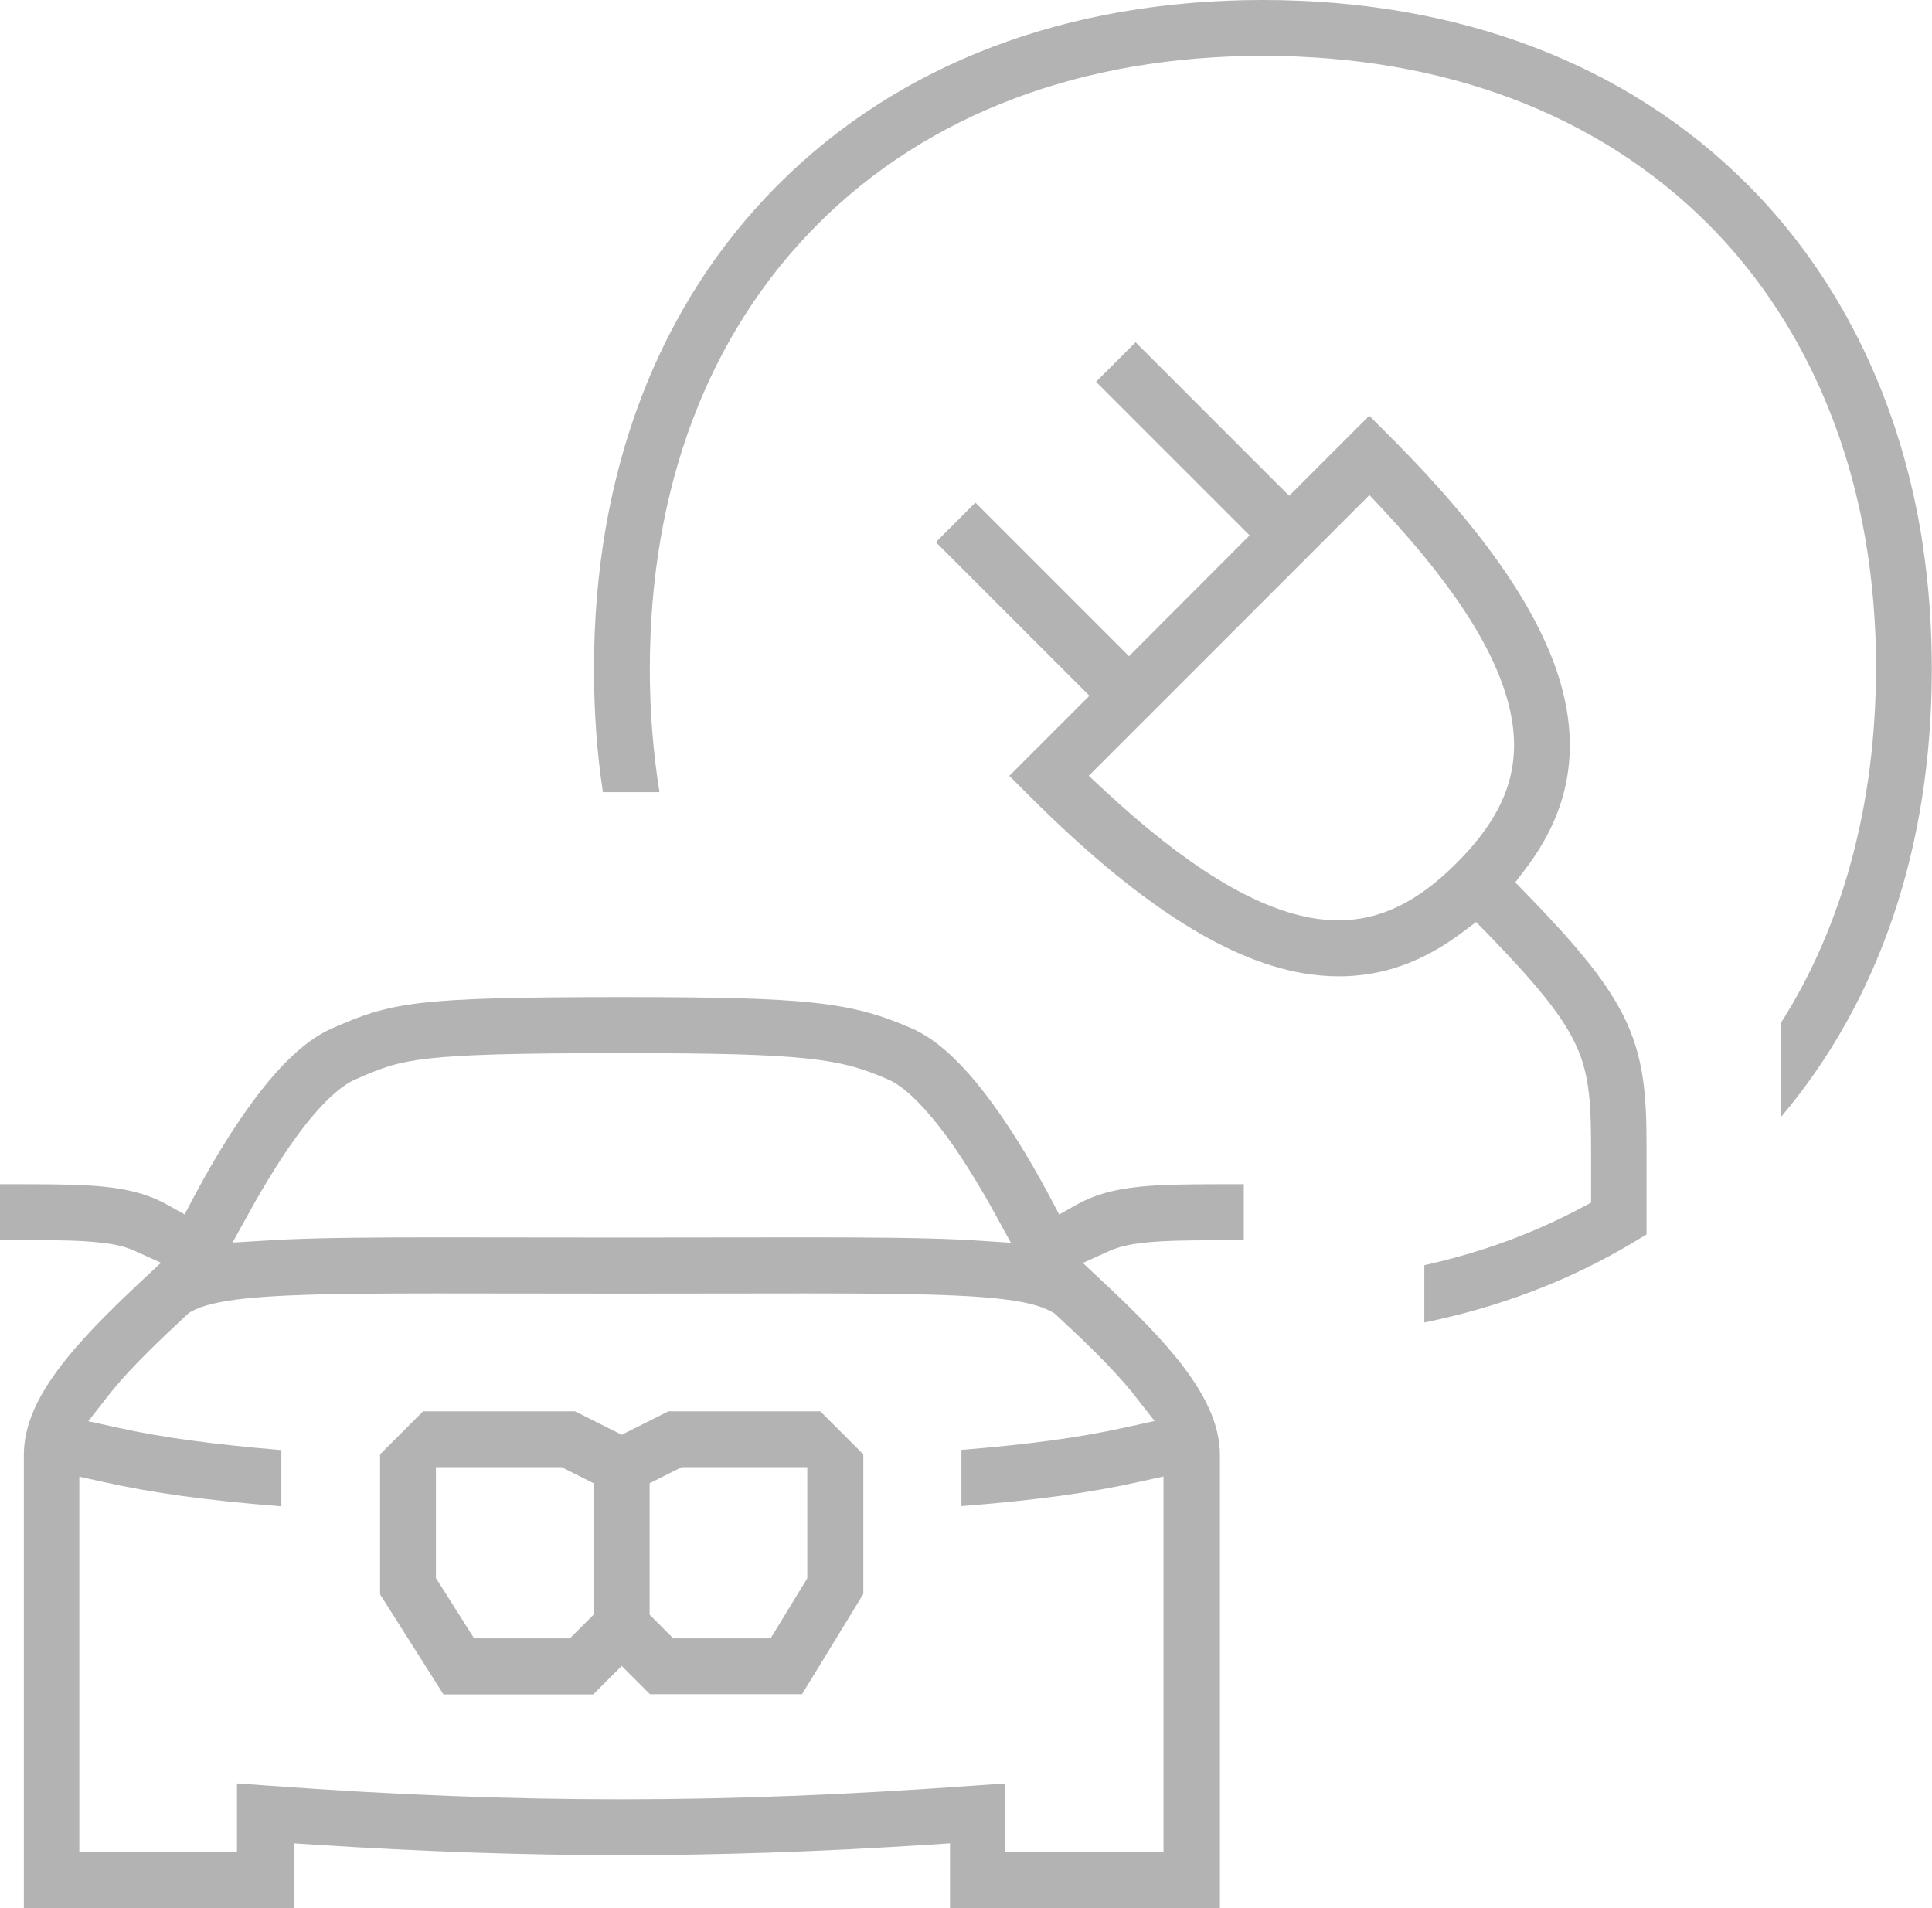
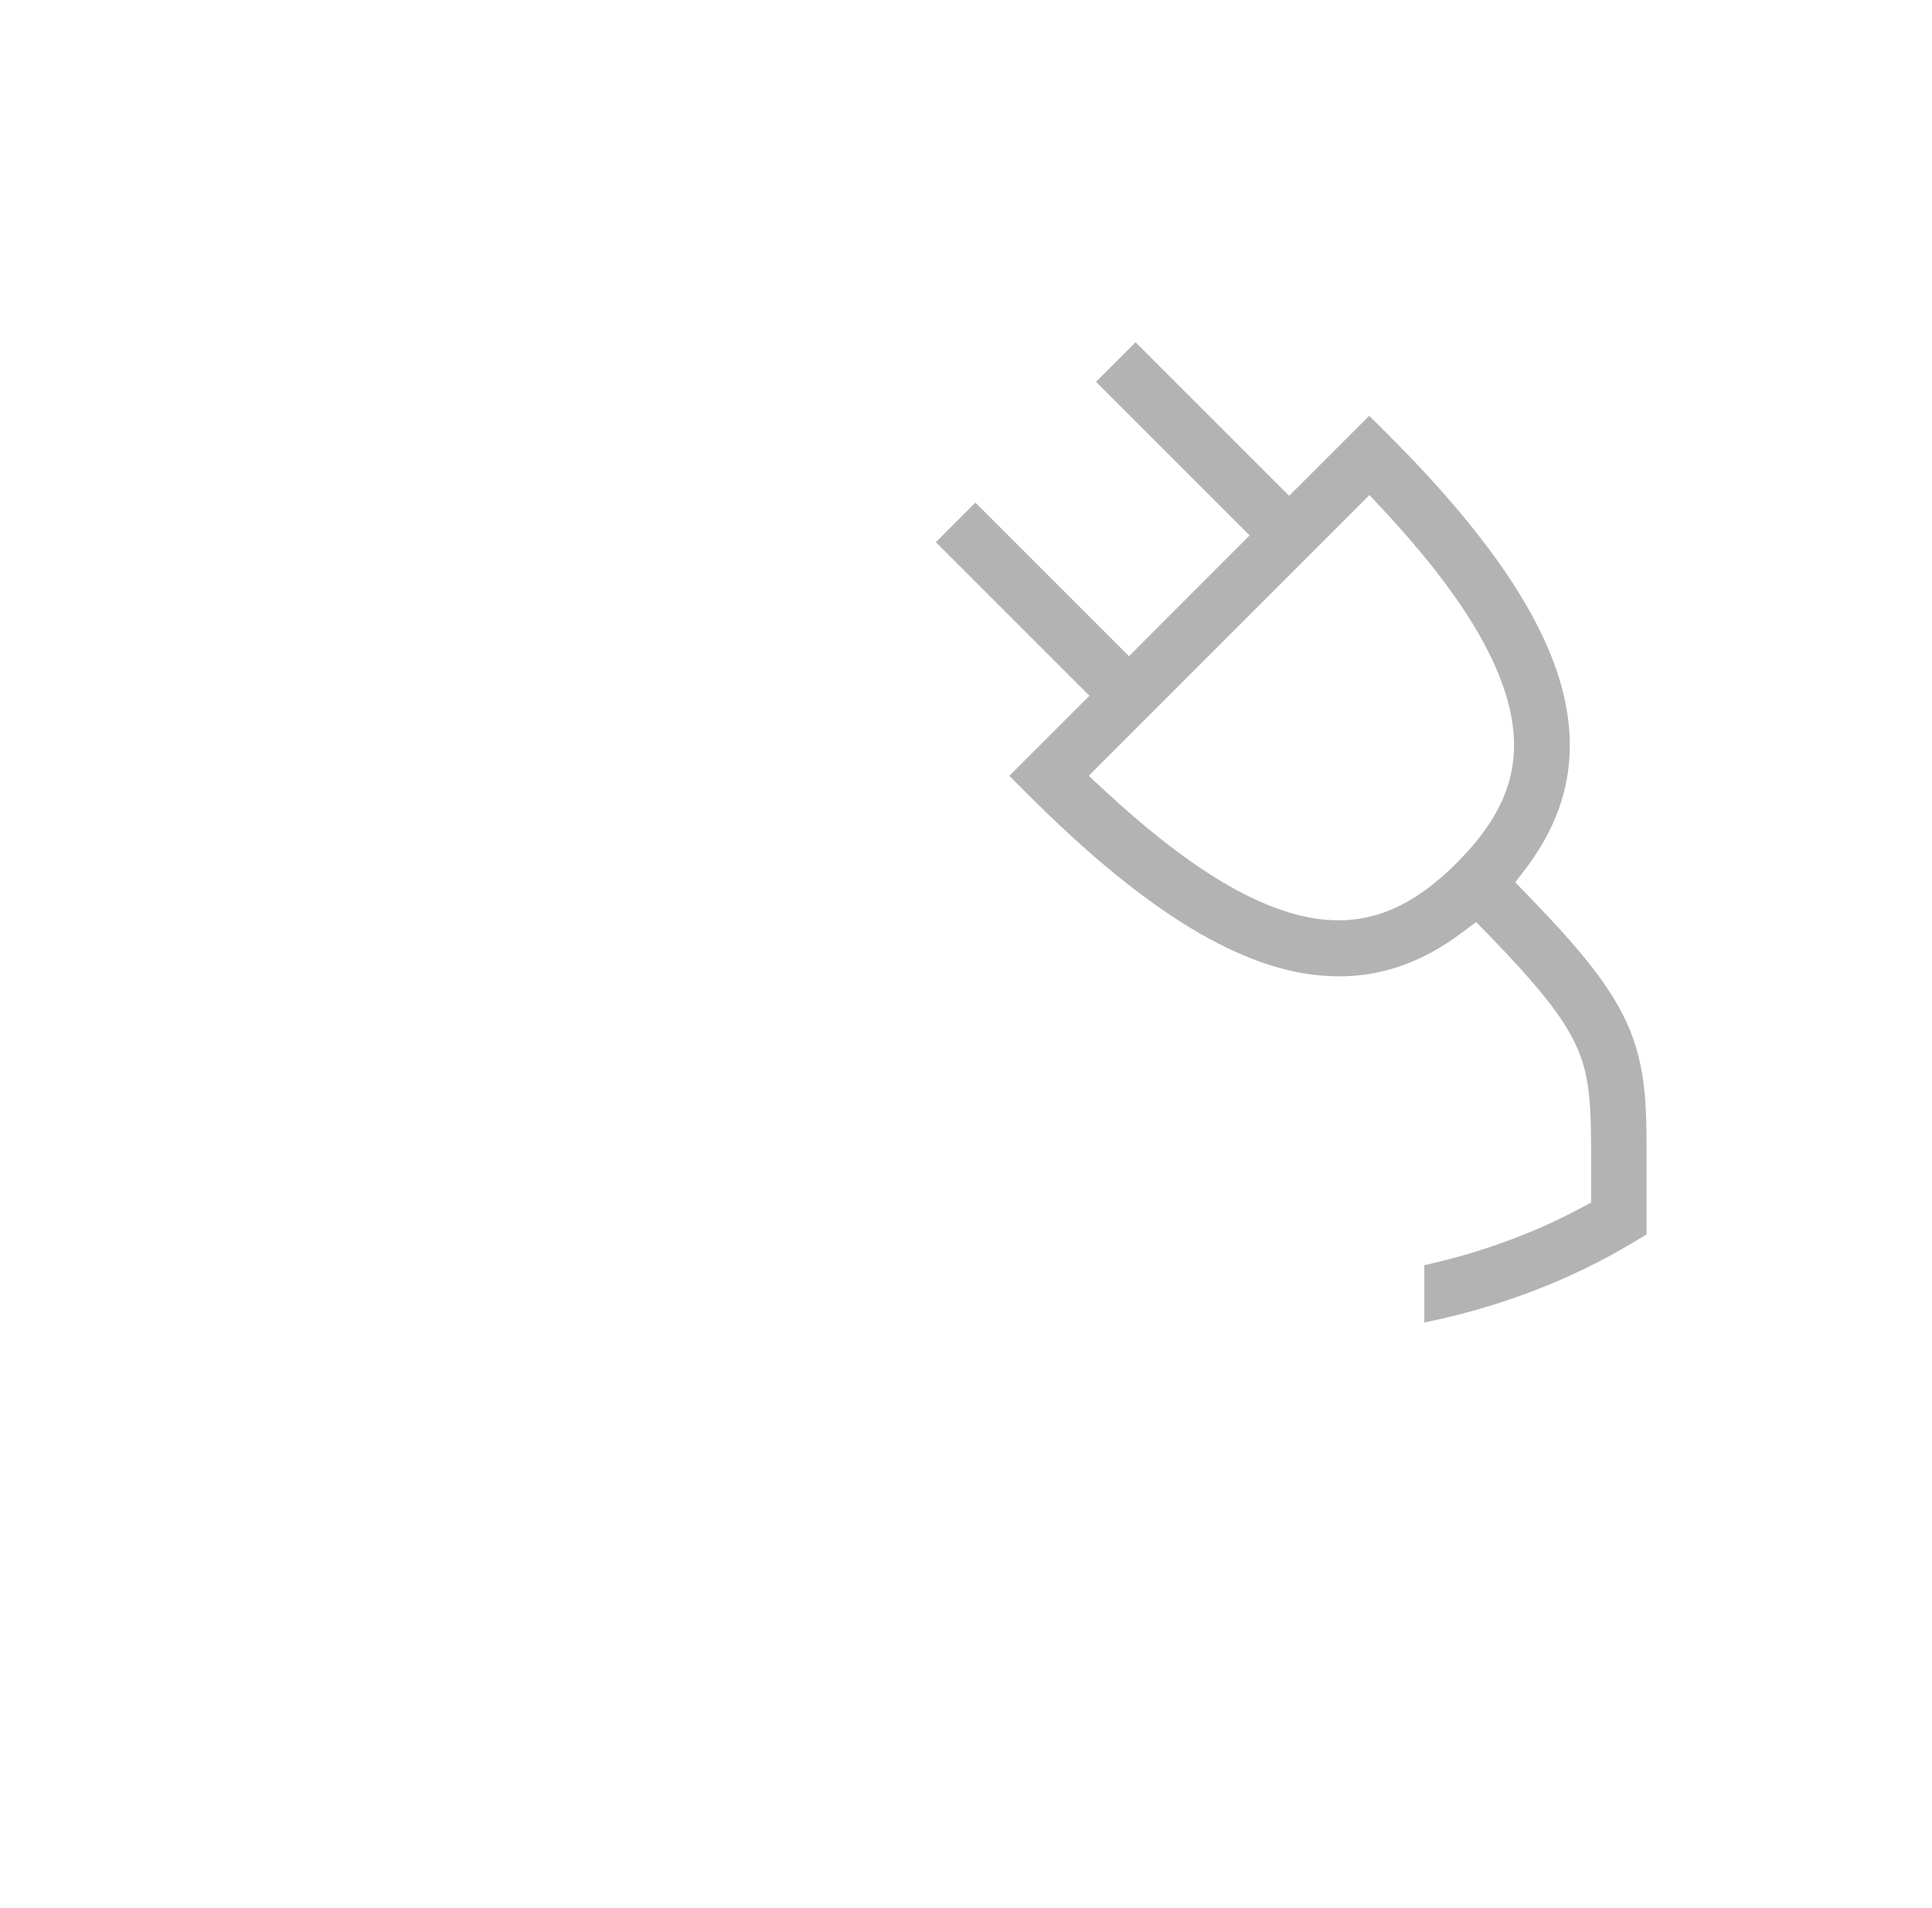
<svg xmlns="http://www.w3.org/2000/svg" id="Isolation_Mode" data-name="Isolation Mode" viewBox="0 0 99.63 98.4">
  <defs>
    <style>
      .cls-1 {
        fill-rule: evenodd;
      }

      .cls-1, .cls-2 {
        fill: #b3b3b3;
      }
    </style>
  </defs>
-   <path class="cls-2" d="M91.84,52.75c3.21-5.05,4.9-11.36,4.9-18.25,0-.3,0-.6,0-.89-.05-2.29-.28-4.53-.7-6.65-1.2-6.07-3.95-11.4-7.96-15.41-5.67-5.67-13.61-8.67-22.95-8.67s-17.28,3-22.95,8.67c-5.67,5.67-8.67,13.61-8.67,22.95,0,2.18.17,4.31.5,6.35-.62,0-2.92,0-2.92,0-.31-2.05-.46-4.18-.46-6.35,0-10.12,3.29-18.77,9.51-24.99S55,0,65.12,0s18.77,3.29,24.99,9.51c4.62,4.62,7.71,10.78,8.92,17.81.04.23.08.46.11.69.32,2.09.48,4.27.48,6.49,0,9.14-2.68,17.08-7.79,23.12v-4.87Z" />
  <path class="cls-1" d="M73.47,65.24c2.89-.64,5.59-1.63,8.05-2.94l.53-.28v-2.72c0-2.75-.13-4.15-.93-5.71-.7-1.36-1.93-2.88-4.38-5.41l-.62-.63-.71.53c-2.03,1.53-4.11,2.27-6.37,2.27-.62,0-1.25-.06-1.9-.17-4.02-.71-8.62-3.7-14.07-9.15l-1.02-1.02,4.13-4.13-7.92-7.92,2.04-2.04,7.92,7.92,6.22-6.23-7.92-7.92,2.04-2.04,7.92,7.92,4.13-4.13,1.02,1.02c5.45,5.45,8.44,10.05,9.15,14.07.53,3-.16,5.71-2.12,8.29l-.52.68.6.62c2.24,2.31,3.94,4.24,4.92,6.15,1.16,2.25,1.25,4.34,1.25,7.03v4.36l-.7.42c-3.22,1.93-6.84,3.32-10.76,4.12v-2.95ZM56.15,40.01l.76.71c4.23,3.93,7.74,6.09,10.74,6.62.47.08.93.12,1.38.12,2.14,0,4.08-.94,6.09-2.96,2.44-2.44,3.31-4.74,2.83-7.47-.53-3-2.69-6.52-6.62-10.74l-.71-.76-14.48,14.48Z" />
-   <path class="cls-1" d="M33.53,87.38l-1.47-1.47-1.47,1.47h-7.72l-3.27-5.16v-7.22l2.22-2.22h7.83l2.41,1.21,2.41-1.21h7.83l2.22,2.22v7.2l-3.16,5.17h-7.84ZM33.5,76.49v6.78l1.22,1.22h5.02l1.89-3.1v-5.73h-6.48l-1.65.83ZM22.48,81.38l1.97,3.11h4.94l1.22-1.22v-6.78l-1.65-.83h-6.48v5.71Z" />
-   <path class="cls-1" d="M48.99,98.4v-3.34l-1.06.07c-5.62.36-10.81.54-15.86.54s-10.24-.18-15.86-.54l-1.06-.07v3.34H1.23v-23.37c0-1.56.73-3.18,2.31-5.1,1.1-1.34,2.53-2.72,3.66-3.78l1.1-1.03-1.37-.62c-.48-.22-1.05-.35-1.85-.43-.94-.1-2.07-.12-3.81-.12H0s0-2.88,0-2.88h1.26c1.75,0,3.05.02,4.12.13,1.36.14,2.36.43,3.25.93l.89.5.48-.91c.56-1.05,1.12-2.03,1.69-2.93.85-1.35,1.68-2.49,2.47-3.39,1.03-1.17,2-1.94,2.95-2.36,1.5-.66,2.57-1.08,4.64-1.32,1.89-.22,4.69-.3,10.32-.3,9.58,0,11.81.24,14.96,1.62.95.42,1.92,1.19,2.95,2.36.79.9,1.62,2.04,2.47,3.39.56.89,1.13,1.88,1.69,2.93l.48.91.89-.5c.89-.5,1.89-.79,3.25-.93,1.06-.11,2.36-.13,4.12-.13h1.26v2.89h-1.29c-1.73,0-2.85.02-3.79.12-.8.08-1.37.22-1.85.43l-1.37.62,1.1,1.03c1.13,1.05,2.56,2.44,3.66,3.78,1.57,1.92,2.31,3.54,2.31,5.1v23.37h-13.91ZM51.87,95.51h8.13v-19.37l-1.22.27c-2.56.57-5.28.95-9.2,1.26v-2.9c3.55-.29,6.1-.64,8.41-1.15l1.55-.34-.98-1.25-.22-.28c-1.05-1.28-2.49-2.66-3.9-3.96l-.08-.07-.09-.05c-.29-.17-.68-.32-1.18-.44-.88-.21-2.09-.34-3.83-.42-1.97-.09-4.51-.11-7.71-.11,0,0-7.47.01-9.51.01s-9.51-.01-9.51-.01c-3.2,0-5.74.02-7.71.11-1.74.08-2.96.21-3.83.42-.48.11-.85.25-1.14.41l-.1.06-.09.08c-1.41,1.31-2.86,2.69-3.91,3.98l-.22.28-.98,1.25,1.55.34c2.31.51,4.86.85,8.41,1.15v2.9c-3.92-.31-6.64-.69-9.2-1.26l-1.22-.27v19.37h8.13v-3.55l1.55.11c6.67.49,12.47.71,18.26.71s11.59-.23,18.26-.71l1.55-.11v3.55ZM41.52,63.81c3.27,0,5.86.02,7.87.11.32.01.62.03.92.05l1.82.12-.88-1.6c-.42-.77-.85-1.49-1.27-2.16-.76-1.22-1.5-2.23-2.19-3.01-.72-.82-1.4-1.39-1.94-1.63-2.5-1.1-4.18-1.38-13.79-1.38-5.51,0-8.21.08-9.98.28-1.71.2-2.48.51-3.81,1.1-.54.24-1.21.8-1.94,1.62-.69.78-1.43,1.8-2.19,3.02-.42.67-.85,1.4-1.27,2.16l-.88,1.59,1.81-.11c.3-.02.6-.04.92-.05,2.02-.09,4.61-.11,7.88-.11,0,0,7.47.01,9.46.01s9.46-.01,9.46-.01Z" />
</svg>